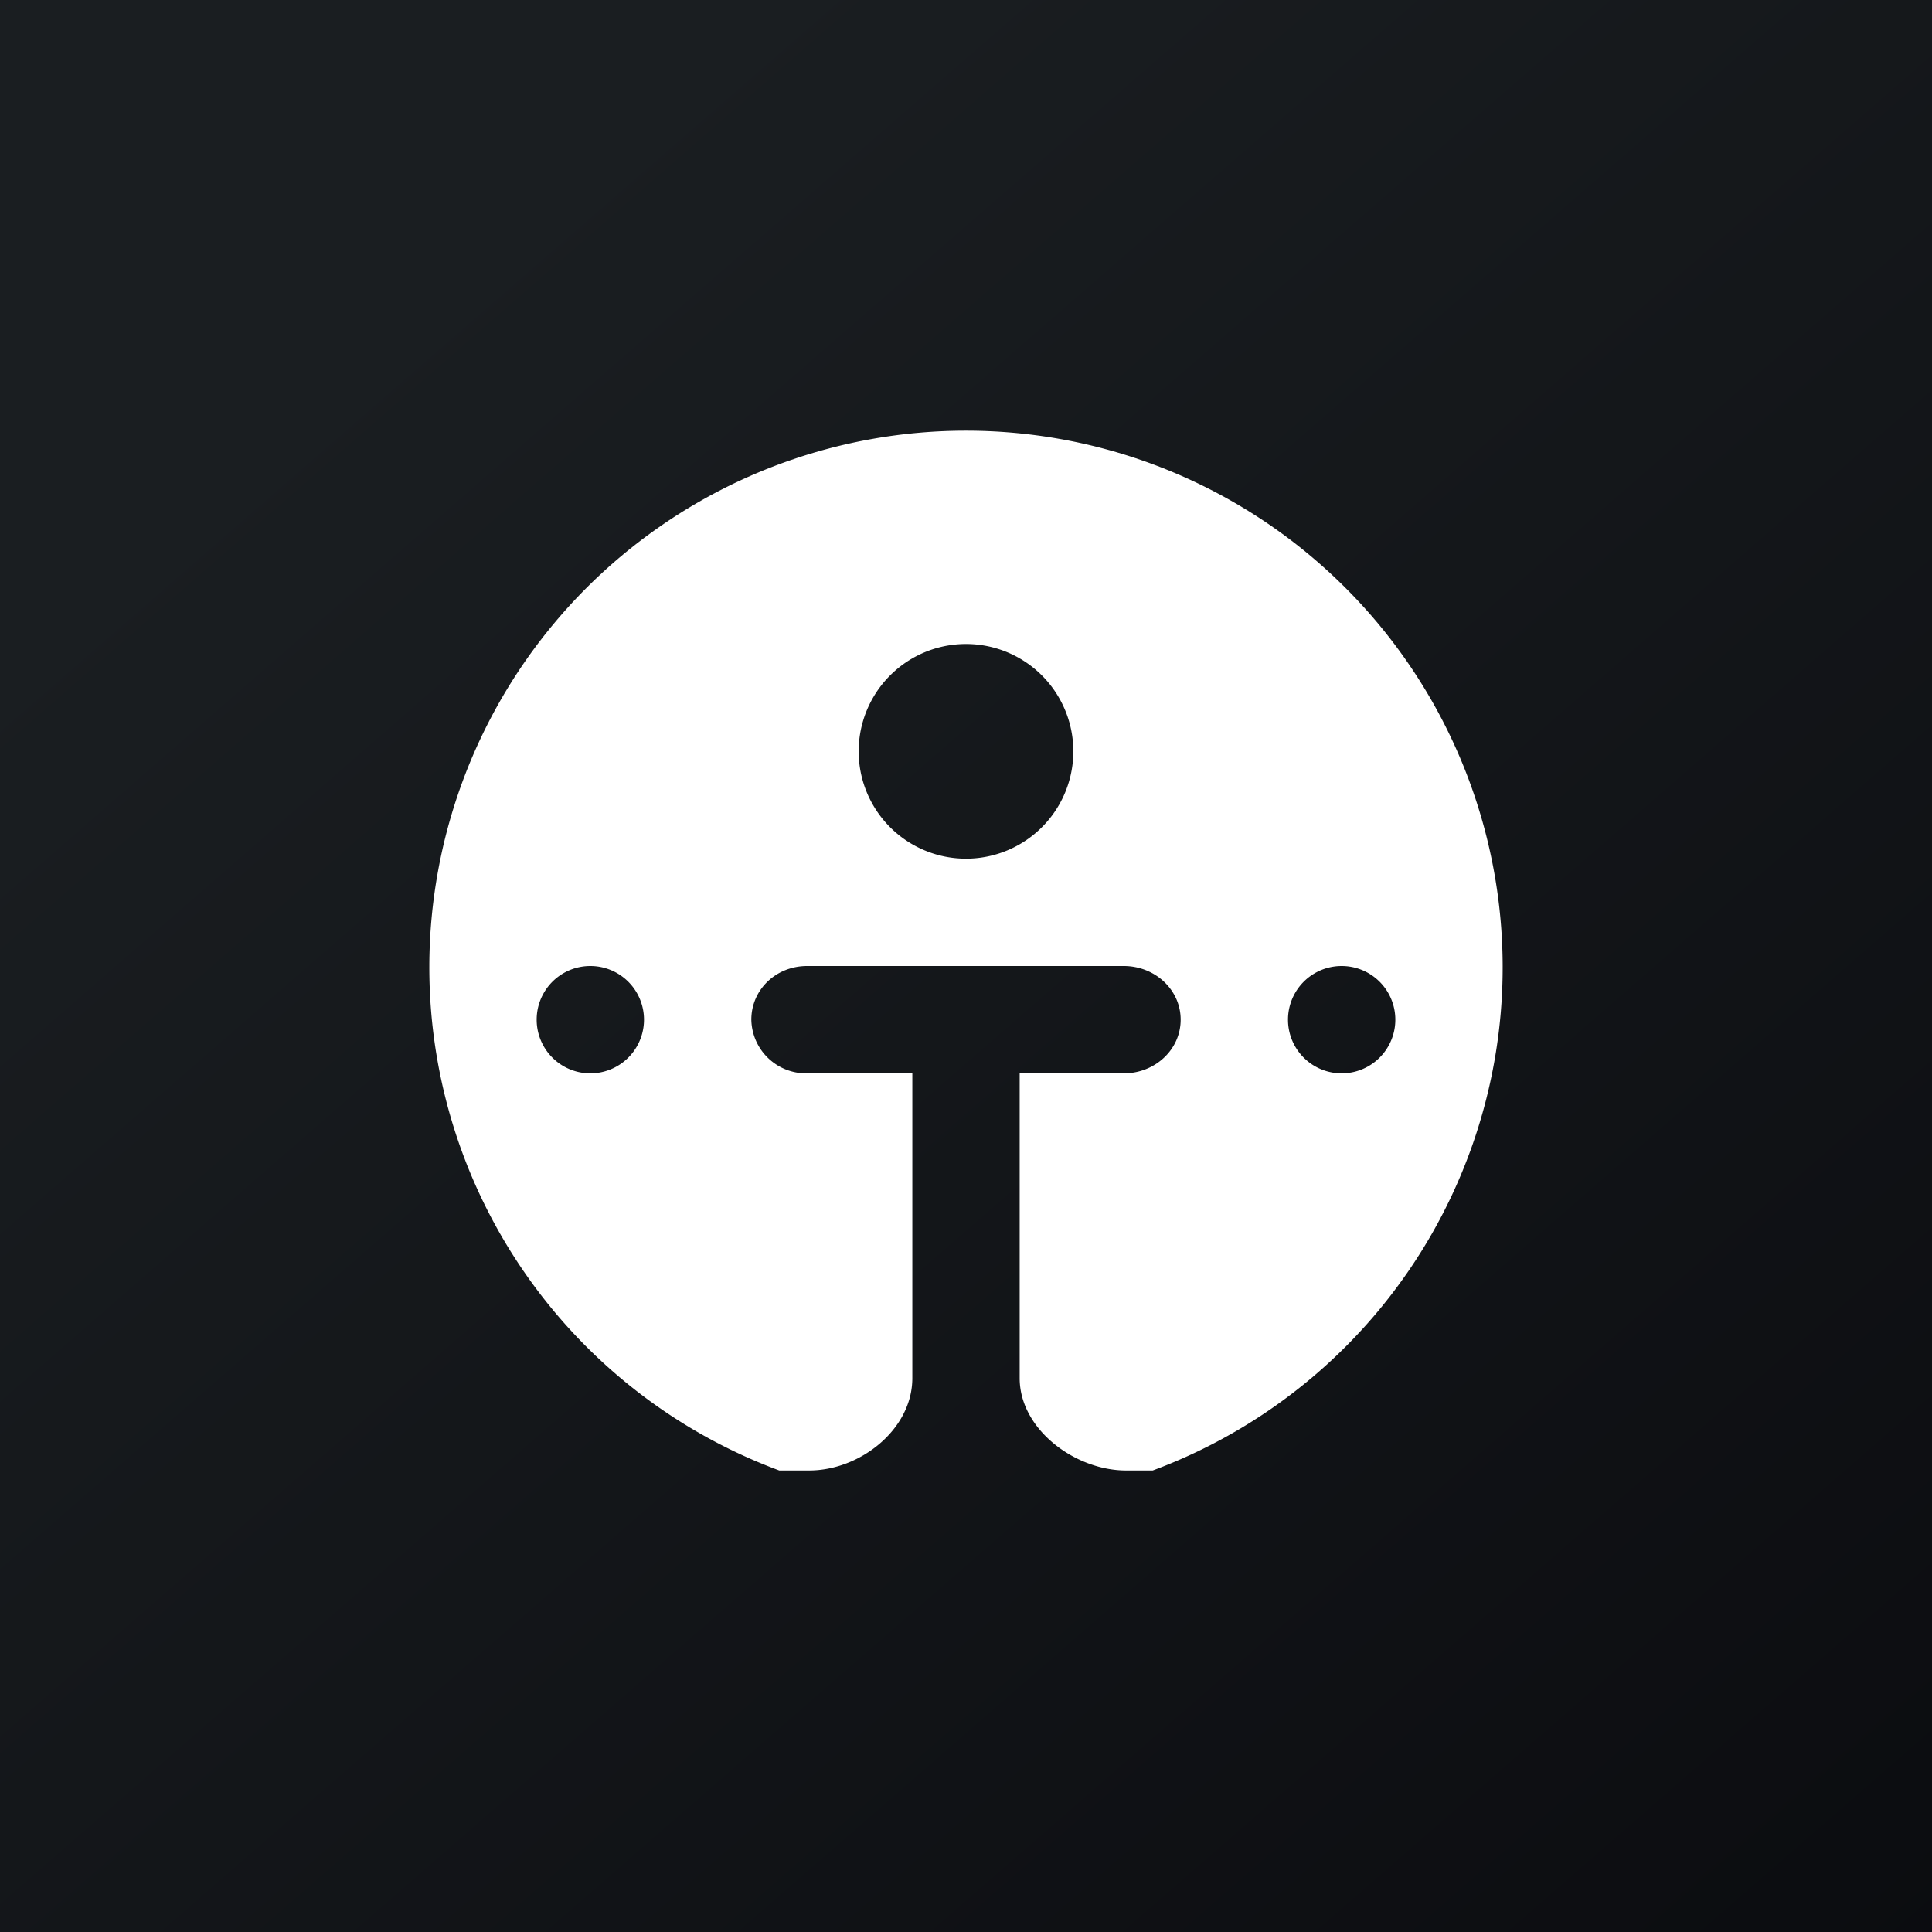
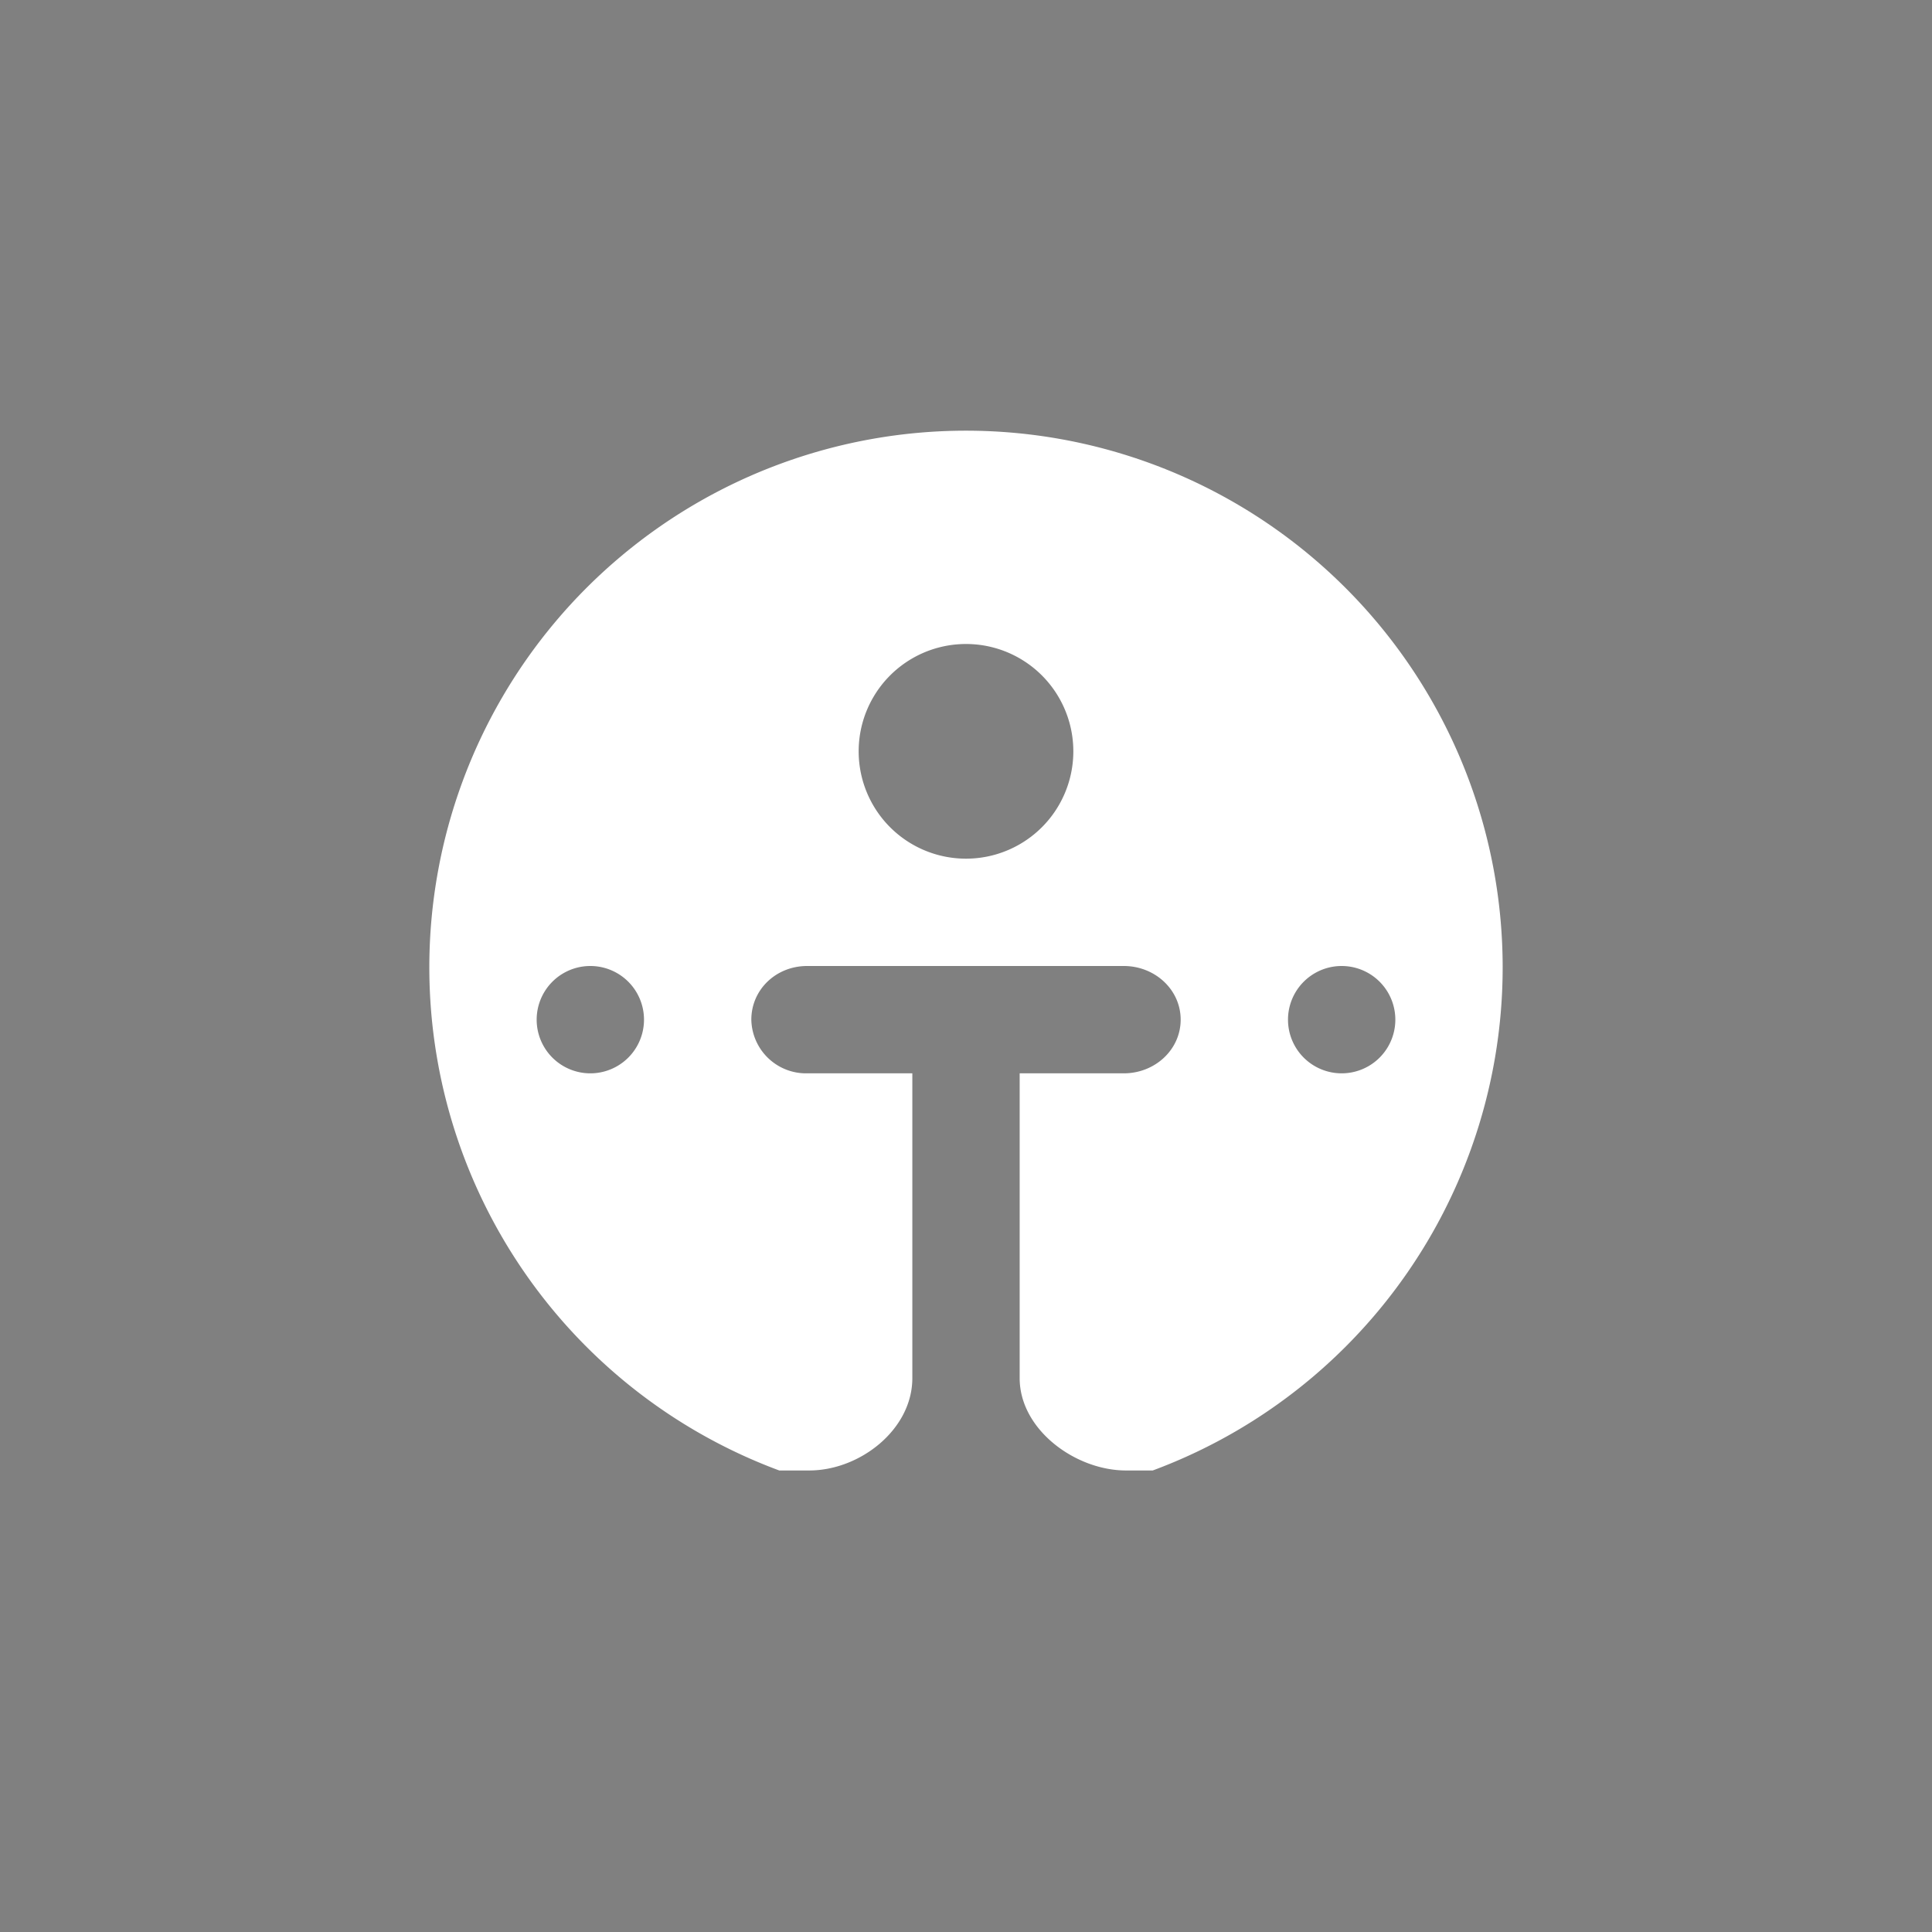
<svg xmlns="http://www.w3.org/2000/svg" width="18" height="18">
  <rect width="100%" height="100%" fill="#808080" stroke="none" />
-   <path fill="url(#ad5gwzu2i)" d="M0 0h18v18H0z" />
  <path fill-rule="evenodd" d="M10.74 13.7a5 5 0 10-3.48 0h.28c.47 0 .96-.38.96-.86V10h-.98A.51.51 0 017 9.5c0-.28.23-.5.52-.5h2.95c.29 0 .53.22.53.5s-.24.5-.53.5H9.5v2.84c0 .48.52.86.99.86h.25zM9 8a1 1 0 100-2 1 1 0 000 2zm-3.5 2a.5.5 0 100-1 .5.5 0 000 1zm7.5-.5a.5.5 0 11-1 0 .5.5 0 011 0z" fill="#fff" />
  <defs>
    <linearGradient id="ad5gwzu2i" x1="3.35" y1="3.12" x2="21.9" y2="24.43" gradientUnits="userSpaceOnUse">
      <stop stop-color="#1A1E21" />
      <stop offset="1" stop-color="#06060A" />
    </linearGradient>
  </defs>
</svg>